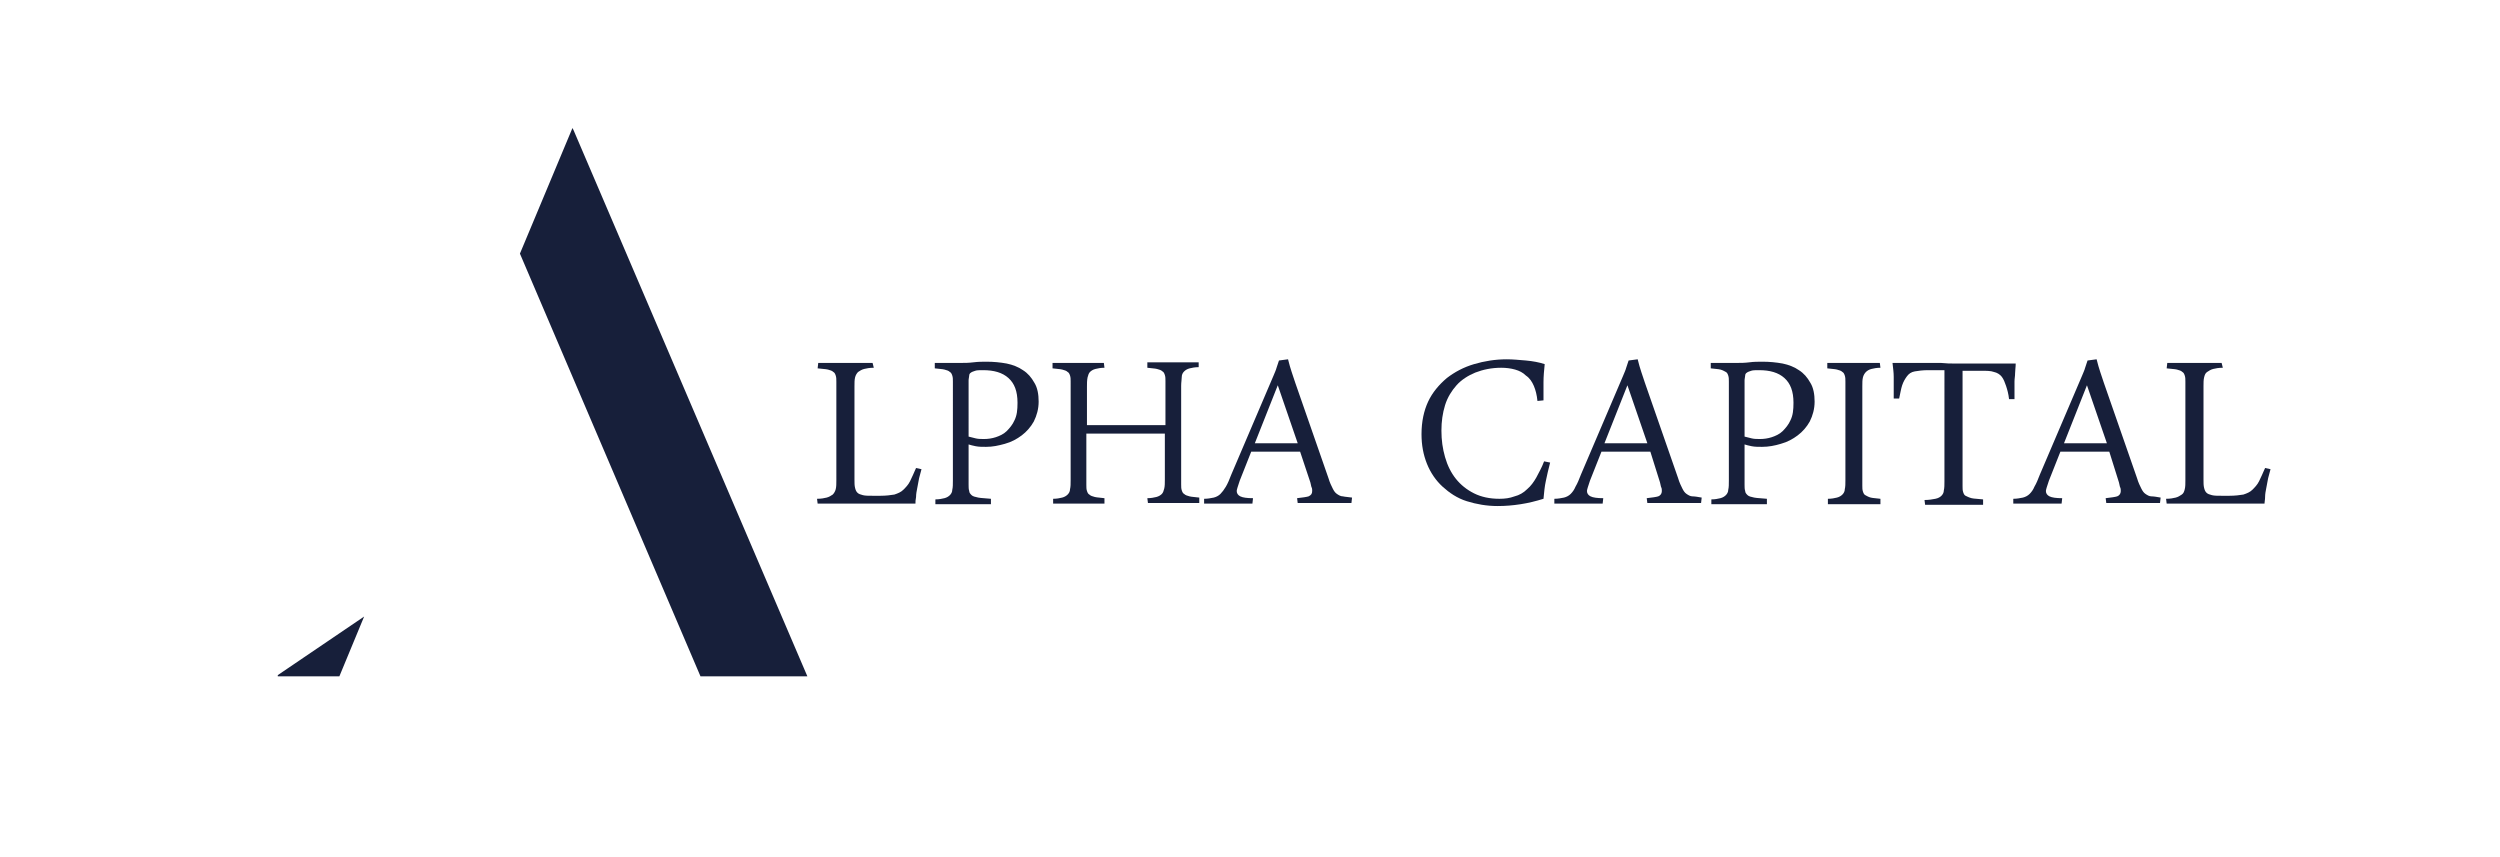
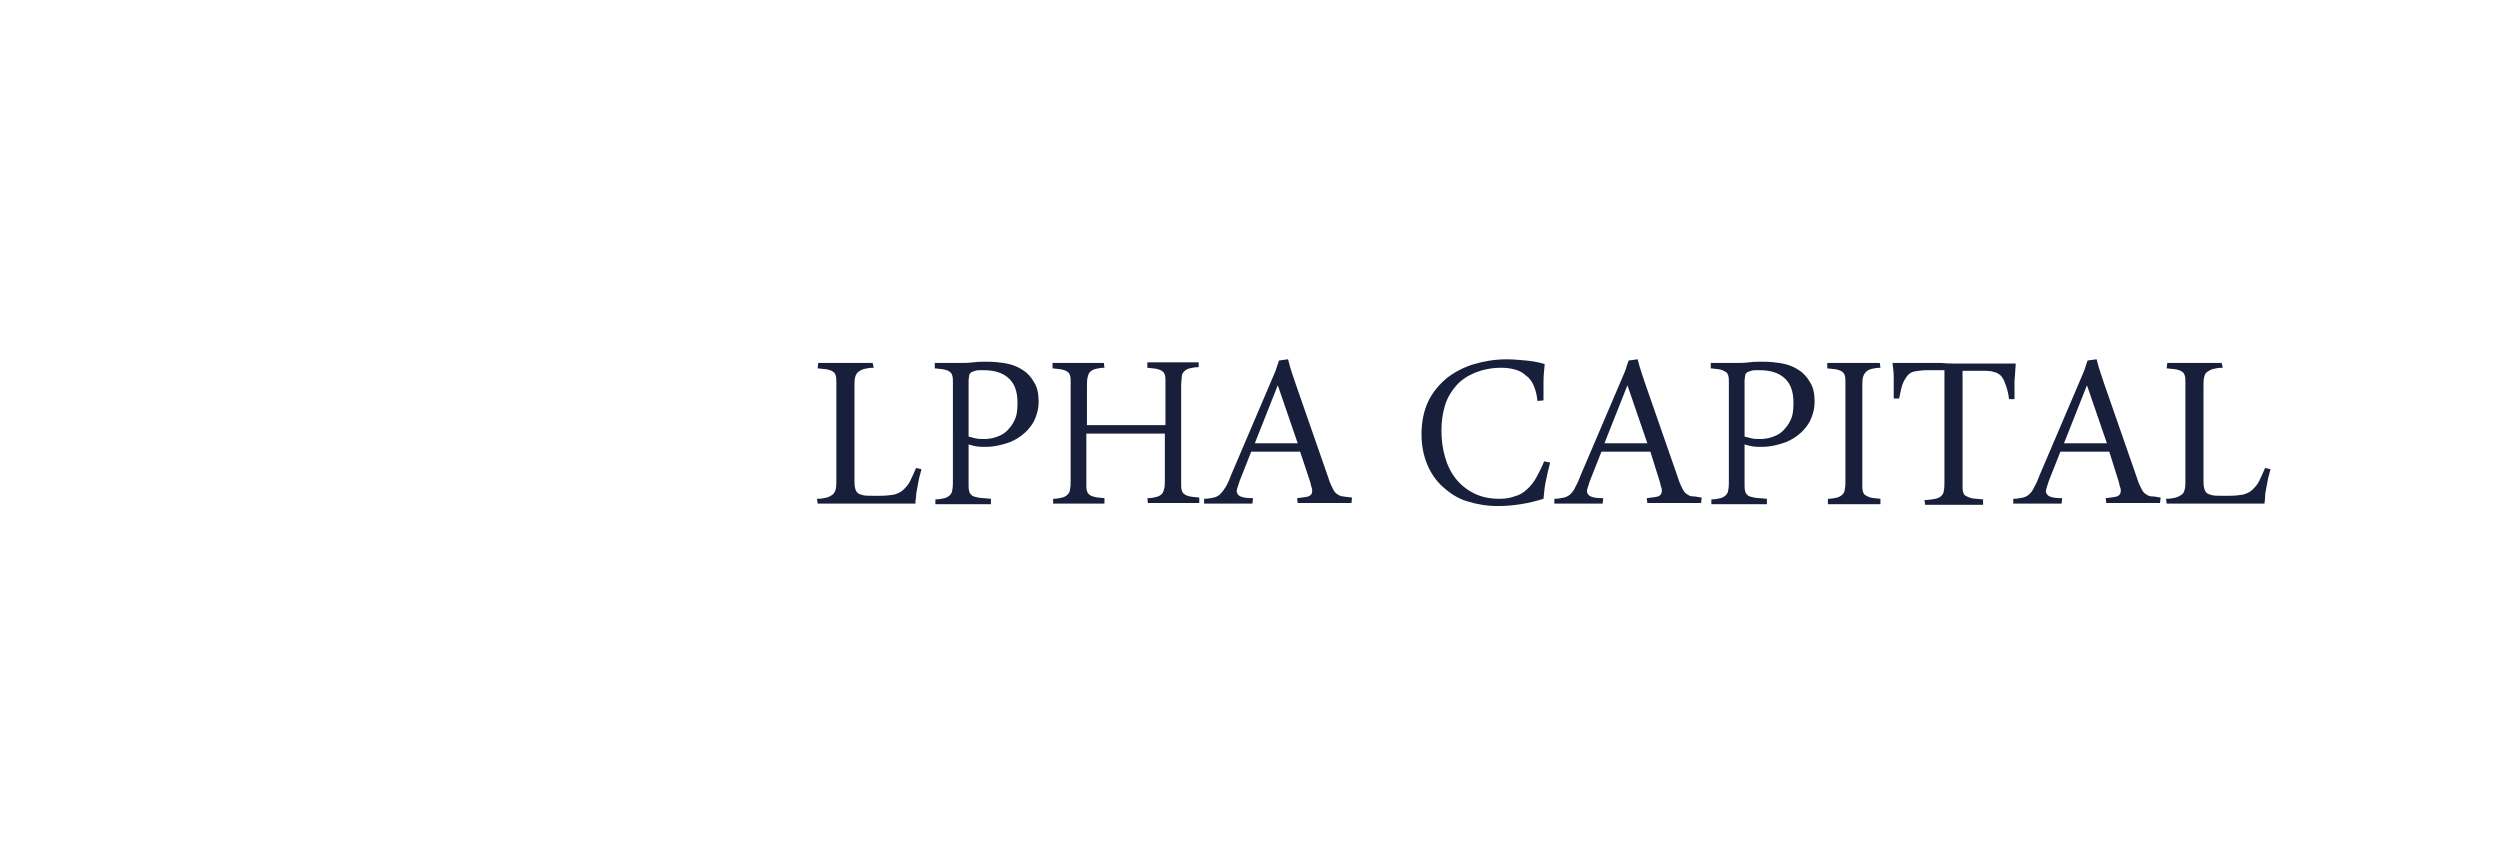
<svg xmlns="http://www.w3.org/2000/svg" version="1.1" id="Layer_1" x="0px" y="0px" viewBox="0 0 414 142" style="enable-background:new 0 0 414 142;" xml:space="preserve">
  <style type="text/css">
	.st0{fill:#171F3A;}
	.st1{enable-background:new    ;}
</style>
  <title>Alpha_logoschosen</title>
-   <path id="Path_3" class="st0" d="M95,21.6L95,21.6l38.7,90.4H116L86.1,42l8.7-20.8L95,21.6z" />
-   <polygon class="st0" points="46,112 46,112 46,111.8 60.3,102.1 56.2,112 " />
  <g class="st1">
    <path class="st0" d="M144.7,60.9c-0.7,0-1.2,0.1-1.6,0.2c-0.4,0.1-0.7,0.3-1,0.5c-0.2,0.2-0.4,0.5-0.5,0.9   c-0.1,0.4-0.1,0.9-0.1,1.5v15.4c0,0.6,0,1,0.1,1.4c0.1,0.4,0.2,0.6,0.4,0.8c0.2,0.2,0.5,0.3,0.9,0.4c0.4,0.1,0.9,0.1,1.6,0.1h1.3   c0.9,0,1.7-0.1,2.3-0.2c0.6-0.2,1.1-0.4,1.5-0.8c0.4-0.4,0.8-0.8,1.1-1.4c0.3-0.6,0.6-1.3,1-2.2l0.9,0.2c-0.1,0.5-0.3,1-0.4,1.5   s-0.2,1.1-0.3,1.6s-0.2,1-0.2,1.5c-0.1,0.5-0.1,0.8-0.1,1.1h-3.7c-1.1,0-2,0-2.8,0c-0.8,0-1.4,0-2,0c-0.6,0-1,0-1.4,0s-0.8,0-1.1,0   h-0.9c-0.3,0-0.7,0-1.1,0c-0.4,0-0.8,0-1.2,0s-0.8,0-1.1,0c-0.3,0-0.6,0-0.9,0l-0.1-0.8c0.7,0,1.2-0.1,1.6-0.2   c0.4-0.1,0.7-0.3,1-0.5c0.2-0.2,0.4-0.5,0.5-0.9c0.1-0.4,0.1-0.9,0.1-1.5V63.2c0-0.4,0-0.7-0.1-1s-0.2-0.5-0.4-0.6   c-0.2-0.2-0.5-0.3-0.9-0.4c-0.4-0.1-1-0.1-1.7-0.2l0.1-0.9c0.3,0,0.6,0,1,0c0.4,0,0.8,0,1.2,0c0.4,0,0.9,0,1.3,0c0.5,0,0.9,0,1.3,0   c0.3,0,0.7,0,1,0c0.4,0,0.8,0,1.2,0s0.8,0,1.1,0c0.3,0,0.6,0,0.9,0L144.7,60.9z" />
    <path class="st0" d="M160.4,80.3c0,0.4,0,0.7,0.1,1c0,0.3,0.2,0.5,0.4,0.7c0.2,0.2,0.6,0.3,1.1,0.4c0.5,0.1,1.2,0.1,2.1,0.2l0,0.9   c-0.9,0-1.8,0-2.7,0c-1,0-1.8,0-2.6,0c-0.3,0-0.6,0-1,0s-0.7,0-1.1,0c-0.4,0-0.7,0-1,0c-0.3,0-0.6,0-0.8,0l0-0.8   c0.6,0,1.1-0.1,1.5-0.2c0.4-0.1,0.7-0.3,0.9-0.5c0.2-0.2,0.4-0.5,0.4-0.9c0.1-0.4,0.1-0.9,0.1-1.5V63.2c0-0.4,0-0.7-0.1-1   c-0.1-0.3-0.2-0.5-0.4-0.6c-0.2-0.2-0.5-0.3-0.9-0.4c-0.4-0.1-0.9-0.1-1.6-0.2l0-0.9c0.3,0,0.6,0,0.9,0c0.3,0,0.7,0,1.1,0   s0.8,0,1.2,0c0.4,0,0.8,0,1.2,0c0.6,0,1.2,0,2-0.1s1.5-0.1,2.2-0.1c1.1,0,2.2,0.1,3.3,0.3c1,0.2,2,0.6,2.7,1.1   c0.8,0.5,1.4,1.2,1.9,2.1c0.5,0.8,0.7,1.9,0.7,3.1c0,1.2-0.3,2.3-0.8,3.3c-0.5,0.9-1.2,1.7-2,2.3c-0.8,0.6-1.7,1.1-2.8,1.4   s-2,0.5-3.1,0.5c-0.6,0-1.2,0-1.7-0.1c-0.5-0.1-0.9-0.2-1.2-0.3V80.3z M160.4,72.3c0.4,0.1,0.8,0.2,1.2,0.3s0.9,0.1,1.4,0.1   c0.6,0,1.3-0.1,1.9-0.3s1.3-0.5,1.8-1c0.5-0.5,1-1.1,1.3-1.8c0.4-0.8,0.5-1.7,0.5-2.9c0-1.9-0.5-3.2-1.5-4.1   c-1-0.9-2.4-1.3-4.2-1.3c-0.6,0-1,0-1.3,0.1c-0.3,0.1-0.6,0.2-0.7,0.3c-0.2,0.1-0.3,0.3-0.3,0.5c0,0.2-0.1,0.5-0.1,0.8V72.3z" />
    <path class="st0" d="M193,70.4v-7.3c0-0.4,0-0.7-0.1-1c-0.1-0.3-0.2-0.5-0.4-0.6c-0.2-0.2-0.5-0.3-0.9-0.4   c-0.4-0.1-0.9-0.1-1.6-0.2l0-0.9c0.3,0,0.6,0,0.9,0c0.4,0,0.7,0,1.2,0c0.4,0,0.9,0,1.3,0c0.4,0,0.9,0,1.2,0c0.3,0,0.6,0,1,0   c0.4,0,0.7,0,1.1,0c0.4,0,0.7,0,1,0c0.3,0,0.6,0,0.8,0l0,0.8c-0.6,0-1.1,0.1-1.5,0.2c-0.4,0.1-0.7,0.3-0.9,0.5s-0.4,0.5-0.4,0.9   s-0.1,0.9-0.1,1.5v16.3c0,0.4,0,0.7,0.1,1c0.1,0.3,0.2,0.5,0.4,0.6c0.2,0.2,0.5,0.3,0.9,0.4c0.4,0.1,0.9,0.1,1.6,0.2l0,0.9   c-0.3,0-0.6,0-0.9,0c-0.4,0-0.8,0-1.2,0c-0.4,0-0.9,0-1.3,0c-0.4,0-0.9,0-1.2,0c-0.3,0-0.7,0-1,0s-0.7,0-1.1,0c-0.4,0-0.7,0-1,0   c-0.3,0-0.6,0-0.8,0l-0.1-0.8c0.6,0,1.1-0.1,1.5-0.2c0.4-0.1,0.7-0.3,0.9-0.5s0.3-0.5,0.4-0.9c0.1-0.4,0.1-0.9,0.1-1.5v-7.6h-13   v8.5c0,0.4,0,0.7,0.1,1s0.2,0.5,0.4,0.6c0.2,0.2,0.5,0.3,0.9,0.4c0.4,0.1,0.9,0.1,1.6,0.2l0,0.9c-0.3,0-0.6,0-0.9,0   c-0.4,0-0.8,0-1.2,0c-0.4,0-0.8,0-1.3,0s-0.9,0-1.2,0c-0.3,0-0.6,0-1,0s-0.7,0-1.1,0c-0.4,0-0.7,0-1,0c-0.3,0-0.6,0-0.8,0l0-0.8   c0.6,0,1.1-0.1,1.5-0.2c0.4-0.1,0.7-0.3,0.9-0.5c0.2-0.2,0.4-0.5,0.4-0.9c0.1-0.4,0.1-0.9,0.1-1.5V63.2c0-0.4,0-0.7-0.1-1   c-0.1-0.3-0.2-0.5-0.4-0.6c-0.2-0.2-0.5-0.3-0.9-0.4c-0.4-0.1-0.9-0.1-1.6-0.2l0-0.9h1.1c0.4,0,0.8,0,1.2,0c0.4,0,0.8,0,1.2,0h2.1   c0.4,0,0.7,0,1.1,0c0.4,0,0.7,0,1,0h0.8l0.1,0.8c-0.6,0-1.1,0.1-1.5,0.2s-0.7,0.3-0.9,0.5c-0.2,0.2-0.3,0.5-0.4,0.9   C180,63,180,63.5,180,64v6.4H193z" />
    <path class="st0" d="M215.3,74.8h-8.1l-1.9,4.8c-0.3,0.9-0.5,1.5-0.5,1.7c0,0.4,0.2,0.7,0.6,0.9c0.4,0.2,1.1,0.3,2.1,0.3l-0.1,0.9   c-0.6,0-1.3,0-2,0c-0.7,0-1.5,0-2.2,0c-0.6,0-1.2,0-1.9,0c-0.6,0-1.3,0-1.9,0l0-0.8c0.6,0,1.1-0.1,1.6-0.2c0.4-0.1,0.8-0.3,1.1-0.6   c0.3-0.3,0.6-0.7,0.9-1.2s0.6-1.2,0.9-2l7-16.4c0.2-0.5,0.4-0.9,0.5-1.3s0.3-0.8,0.4-1.2l1.5-0.2c0.2,0.8,0.4,1.5,0.6,2.1   c0.2,0.6,0.4,1.2,0.6,1.8l5.5,15.8c0.2,0.7,0.5,1.3,0.7,1.7c0.2,0.4,0.4,0.7,0.7,0.9s0.6,0.4,1,0.4c0.4,0.1,0.9,0.1,1.5,0.2   l-0.1,0.9c-0.7,0-1.4,0-2.2,0c-0.8,0-1.6,0-2.5,0c-0.7,0-1.4,0-2.1,0c-0.7,0-1.4,0-2.1,0l-0.1-0.8c0.9-0.1,1.6-0.2,1.9-0.3   c0.4-0.2,0.6-0.4,0.6-0.9c0-0.2,0-0.4-0.1-0.6c-0.1-0.2-0.1-0.5-0.2-0.8L215.3,74.8z M207.8,73.4h7.1l-3.3-9.6L207.8,73.4z" />
    <path class="st0" d="M238.7,71.3c0,1.6,0.2,3,0.6,4.4s1,2.6,1.8,3.6c0.8,1,1.8,1.8,3,2.4c1.2,0.6,2.6,0.9,4.2,0.9   c0.9,0,1.7-0.1,2.5-0.4c0.8-0.2,1.5-0.6,2.1-1.2c0.6-0.5,1.1-1.2,1.5-1.9c0.4-0.8,0.9-1.6,1.3-2.7l1,0.2c-0.3,1.1-0.5,2.1-0.7,3   c-0.2,0.9-0.3,1.9-0.4,3c-1.3,0.4-2.5,0.7-3.8,0.9c-1.3,0.2-2.5,0.3-3.8,0.3c-1.8,0-3.5-0.3-5.1-0.8s-2.9-1.4-4-2.4   c-1.1-1-2-2.3-2.6-3.8c-0.6-1.5-0.9-3.1-0.9-4.9c0-2.1,0.4-3.9,1.1-5.4s1.8-2.8,3.1-3.9c1.3-1,2.8-1.8,4.5-2.3s3.5-0.8,5.4-0.8   c1,0,2,0.1,3.2,0.2c1.1,0.1,2.2,0.3,3.1,0.6c-0.1,1-0.2,2-0.2,3c0,0.9,0,1.9,0,3l-1,0.1c-0.1-1-0.3-1.8-0.6-2.5   c-0.3-0.7-0.7-1.3-1.3-1.7c-0.5-0.5-1.1-0.8-1.8-1c-0.7-0.2-1.5-0.3-2.3-0.3c-1.6,0-3,0.3-4.3,0.8c-1.2,0.5-2.3,1.2-3.1,2.1   c-0.8,0.9-1.5,2-1.9,3.3C238.9,68.4,238.7,69.8,238.7,71.3z" />
    <path class="st0" d="M273.3,74.8h-8.1l-1.9,4.8c-0.3,0.9-0.5,1.5-0.5,1.7c0,0.4,0.2,0.7,0.6,0.9c0.4,0.2,1.1,0.3,2.1,0.3l-0.1,0.9   c-0.6,0-1.3,0-2,0c-0.7,0-1.5,0-2.2,0c-0.6,0-1.2,0-1.9,0c-0.6,0-1.3,0-1.9,0l0-0.8c0.6,0,1.1-0.1,1.6-0.2c0.4-0.1,0.8-0.3,1.1-0.6   c0.3-0.3,0.6-0.7,0.8-1.2c0.3-0.5,0.6-1.2,0.9-2l7-16.4c0.2-0.5,0.4-0.9,0.5-1.3s0.3-0.8,0.4-1.2l1.5-0.2c0.2,0.8,0.4,1.5,0.6,2.1   c0.2,0.6,0.4,1.2,0.6,1.8l5.5,15.8c0.2,0.7,0.5,1.3,0.7,1.7c0.2,0.4,0.4,0.7,0.7,0.9c0.3,0.2,0.6,0.4,1,0.4s0.9,0.1,1.5,0.2   l-0.1,0.9c-0.7,0-1.4,0-2.2,0c-0.8,0-1.6,0-2.5,0c-0.7,0-1.4,0-2.1,0c-0.7,0-1.4,0-2.1,0l-0.1-0.8c0.9-0.1,1.6-0.2,1.9-0.3   s0.6-0.4,0.6-0.9c0-0.2,0-0.4-0.1-0.6s-0.1-0.5-0.2-0.8L273.3,74.8z M265.7,73.4h7.1l-3.3-9.6L265.7,73.4z" />
    <path class="st0" d="M288.9,80.3c0,0.4,0,0.7,0.1,1c0,0.3,0.2,0.5,0.4,0.7c0.2,0.2,0.6,0.3,1.1,0.4s1.2,0.1,2.1,0.2l0,0.9   c-0.9,0-1.8,0-2.7,0c-1,0-1.8,0-2.6,0c-0.3,0-0.6,0-1,0c-0.4,0-0.7,0-1.1,0c-0.4,0-0.7,0-1,0c-0.3,0-0.6,0-0.8,0l0-0.8   c0.6,0,1.1-0.1,1.5-0.2c0.4-0.1,0.7-0.3,0.9-0.5c0.2-0.2,0.4-0.5,0.4-0.9c0.1-0.4,0.1-0.9,0.1-1.5V63.2c0-0.4,0-0.7-0.1-1   c-0.1-0.3-0.2-0.5-0.4-0.6s-0.5-0.3-0.9-0.4c-0.4-0.1-0.9-0.1-1.6-0.2l0-0.9c0.3,0,0.6,0,0.9,0c0.3,0,0.7,0,1.1,0   c0.4,0,0.8,0,1.2,0c0.4,0,0.8,0,1.2,0c0.6,0,1.2,0,2-0.1c0.7-0.1,1.5-0.1,2.2-0.1c1.1,0,2.2,0.1,3.3,0.3c1,0.2,2,0.6,2.7,1.1   c0.8,0.5,1.4,1.2,1.9,2.1c0.5,0.8,0.7,1.9,0.7,3.1c0,1.2-0.3,2.3-0.8,3.3c-0.5,0.9-1.2,1.7-2,2.3c-0.8,0.6-1.7,1.1-2.8,1.4   c-1,0.3-2,0.5-3.1,0.5c-0.6,0-1.2,0-1.7-0.1c-0.5-0.1-0.9-0.2-1.2-0.3V80.3z M288.9,72.3c0.4,0.1,0.8,0.2,1.2,0.3s0.9,0.1,1.4,0.1   c0.6,0,1.3-0.1,1.9-0.3s1.3-0.5,1.8-1c0.5-0.5,1-1.1,1.3-1.8c0.4-0.8,0.5-1.7,0.5-2.9c0-1.9-0.5-3.2-1.5-4.1   c-1-0.9-2.4-1.3-4.2-1.3c-0.6,0-1,0-1.3,0.1c-0.3,0.1-0.6,0.2-0.7,0.3c-0.2,0.1-0.3,0.3-0.3,0.5s-0.1,0.5-0.1,0.8V72.3z" />
    <path class="st0" d="M302.7,82.6c0.6,0,1.1-0.1,1.5-0.2c0.4-0.1,0.7-0.3,0.9-0.5s0.4-0.5,0.4-0.9c0.1-0.4,0.1-0.9,0.1-1.5V63.2   c0-0.4,0-0.7-0.1-1c-0.1-0.3-0.2-0.5-0.4-0.6c-0.2-0.2-0.5-0.3-0.9-0.4c-0.4-0.1-0.9-0.1-1.6-0.2l0-0.9c0.3,0,0.6,0,0.9,0   c0.4,0,0.8,0,1.2,0c0.4,0,0.9,0,1.3,0c0.4,0,0.9,0,1.3,0c0.3,0,0.7,0,1,0c0.4,0,0.8,0,1.1,0c0.4,0,0.7,0,1.1,0c0.3,0,0.6,0,0.8,0   l0.1,0.8c-0.6,0-1.1,0.1-1.5,0.2s-0.7,0.3-0.9,0.5s-0.4,0.5-0.5,0.9c-0.1,0.4-0.1,0.9-0.1,1.5v16.4c0,0.4,0,0.7,0.1,1   c0.1,0.3,0.2,0.5,0.4,0.6s0.5,0.3,0.9,0.4c0.4,0.1,0.9,0.1,1.6,0.2l0,0.9c-0.3,0-0.6,0-1,0c-0.4,0-0.8,0-1.2,0c-0.4,0-0.9,0-1.3,0   c-0.4,0-0.9,0-1.2,0c-0.3,0-0.7,0-1,0c-0.4,0-0.7,0-1.1,0c-0.4,0-0.7,0-1.1,0c-0.3,0-0.6,0-0.8,0L302.7,82.6z" />
    <path class="st0" d="M323.6,60.2c0.6,0,1.2,0,2,0c0.8,0,1.6,0,2.5,0c0.9,0,1.8,0,2.8,0c1,0,1.9,0,2.9,0c0,0.6-0.1,1.1-0.1,1.6   c0,0.5-0.1,0.9-0.1,1.4c0,0.5,0,0.9,0,1.4c0,0.5,0,1,0,1.5l-0.9,0c-0.1-0.9-0.3-1.6-0.5-2.2s-0.4-1.1-0.7-1.5   c-0.3-0.4-0.8-0.7-1.3-0.8c-0.5-0.2-1.3-0.2-2.2-0.2H325v19.1c0,0.4,0,0.7,0.1,1s0.2,0.5,0.4,0.6s0.6,0.3,1,0.4s1.1,0.1,1.9,0.2   l0,0.9c-0.3,0-0.7,0-1.2,0c-0.4,0-0.9,0-1.3,0s-0.9,0-1.3,0c-0.4,0-0.9,0-1.3,0c-0.3,0-0.7,0-1.1,0c-0.4,0-0.8,0-1.2,0   s-0.8,0-1.2,0c-0.4,0-0.7,0-1,0l-0.1-0.8c0.7,0,1.3-0.1,1.8-0.2c0.5-0.1,0.8-0.3,1-0.5c0.2-0.2,0.4-0.5,0.4-0.9   c0.1-0.4,0.1-0.9,0.1-1.5V61.3h-2.7c-0.9,0-1.6,0.1-2.2,0.2s-1,0.4-1.3,0.8c-0.3,0.4-0.6,0.9-0.8,1.5c-0.2,0.6-0.3,1.3-0.5,2.2   l-0.9,0v-1.5c0-0.7,0-1.4,0-2.1s-0.1-1.4-0.2-2.3c1,0,1.9,0,2.9,0c0.9,0,1.8,0,2.7,0s1.7,0,2.4,0C322.4,60.2,323,60.2,323.6,60.2z" />
    <path class="st0" d="M349.3,74.8h-8.1l-1.9,4.8c-0.3,0.9-0.5,1.5-0.5,1.7c0,0.4,0.2,0.7,0.6,0.9c0.4,0.2,1.1,0.3,2.1,0.3l-0.1,0.9   c-0.6,0-1.3,0-2,0c-0.7,0-1.5,0-2.2,0c-0.6,0-1.2,0-1.9,0c-0.6,0-1.3,0-1.9,0l0-0.8c0.6,0,1.1-0.1,1.6-0.2c0.4-0.1,0.8-0.3,1.1-0.6   c0.3-0.3,0.6-0.7,0.8-1.2c0.3-0.5,0.6-1.2,0.9-2l7-16.4c0.2-0.5,0.4-0.9,0.5-1.3s0.3-0.8,0.4-1.2l1.5-0.2c0.2,0.8,0.4,1.5,0.6,2.1   c0.2,0.6,0.4,1.2,0.6,1.8l5.5,15.8c0.2,0.7,0.5,1.3,0.7,1.7c0.2,0.4,0.4,0.7,0.7,0.9c0.3,0.2,0.6,0.4,1,0.4s0.9,0.1,1.5,0.2   l-0.1,0.9c-0.7,0-1.4,0-2.2,0c-0.8,0-1.6,0-2.5,0c-0.7,0-1.4,0-2.1,0c-0.7,0-1.4,0-2.1,0l-0.1-0.8c0.9-0.1,1.6-0.2,1.9-0.3   s0.6-0.4,0.6-0.9c0-0.2,0-0.4-0.1-0.6s-0.1-0.5-0.2-0.8L349.3,74.8z M341.8,73.4h7.1l-3.3-9.6L341.8,73.4z" />
    <path class="st0" d="M368.1,60.9c-0.7,0-1.2,0.1-1.6,0.2c-0.4,0.1-0.7,0.3-1,0.5s-0.4,0.5-0.5,0.9c-0.1,0.4-0.1,0.9-0.1,1.5v15.4   c0,0.6,0,1,0.1,1.4c0.1,0.4,0.2,0.6,0.4,0.8s0.5,0.3,0.9,0.4s0.9,0.1,1.6,0.1h1.3c0.9,0,1.7-0.1,2.3-0.2c0.6-0.2,1.1-0.4,1.5-0.8   s0.8-0.8,1.1-1.4c0.3-0.6,0.6-1.3,1-2.2l0.9,0.2c-0.1,0.5-0.3,1-0.4,1.5s-0.2,1.1-0.3,1.6c-0.1,0.5-0.2,1-0.2,1.5s-0.1,0.8-0.1,1.1   h-3.7c-1.1,0-2,0-2.8,0c-0.8,0-1.4,0-2,0s-1,0-1.4,0c-0.4,0-0.8,0-1.1,0h-0.9c-0.3,0-0.7,0-1.1,0s-0.8,0-1.2,0s-0.8,0-1.1,0   c-0.3,0-0.6,0-0.9,0l-0.1-0.8c0.7,0,1.2-0.1,1.6-0.2c0.4-0.1,0.7-0.3,1-0.5s0.4-0.5,0.5-0.9c0.1-0.4,0.1-0.9,0.1-1.5V63.2   c0-0.4,0-0.7-0.1-1c-0.1-0.3-0.2-0.5-0.4-0.6c-0.2-0.2-0.5-0.3-0.9-0.4c-0.4-0.1-1-0.1-1.7-0.2l0.1-0.9c0.3,0,0.6,0,1,0   c0.4,0,0.8,0,1.2,0s0.9,0,1.3,0c0.5,0,0.9,0,1.3,0c0.3,0,0.7,0,1,0c0.4,0,0.8,0,1.2,0s0.8,0,1.1,0c0.3,0,0.6,0,0.9,0L368.1,60.9z" />
  </g>
</svg>